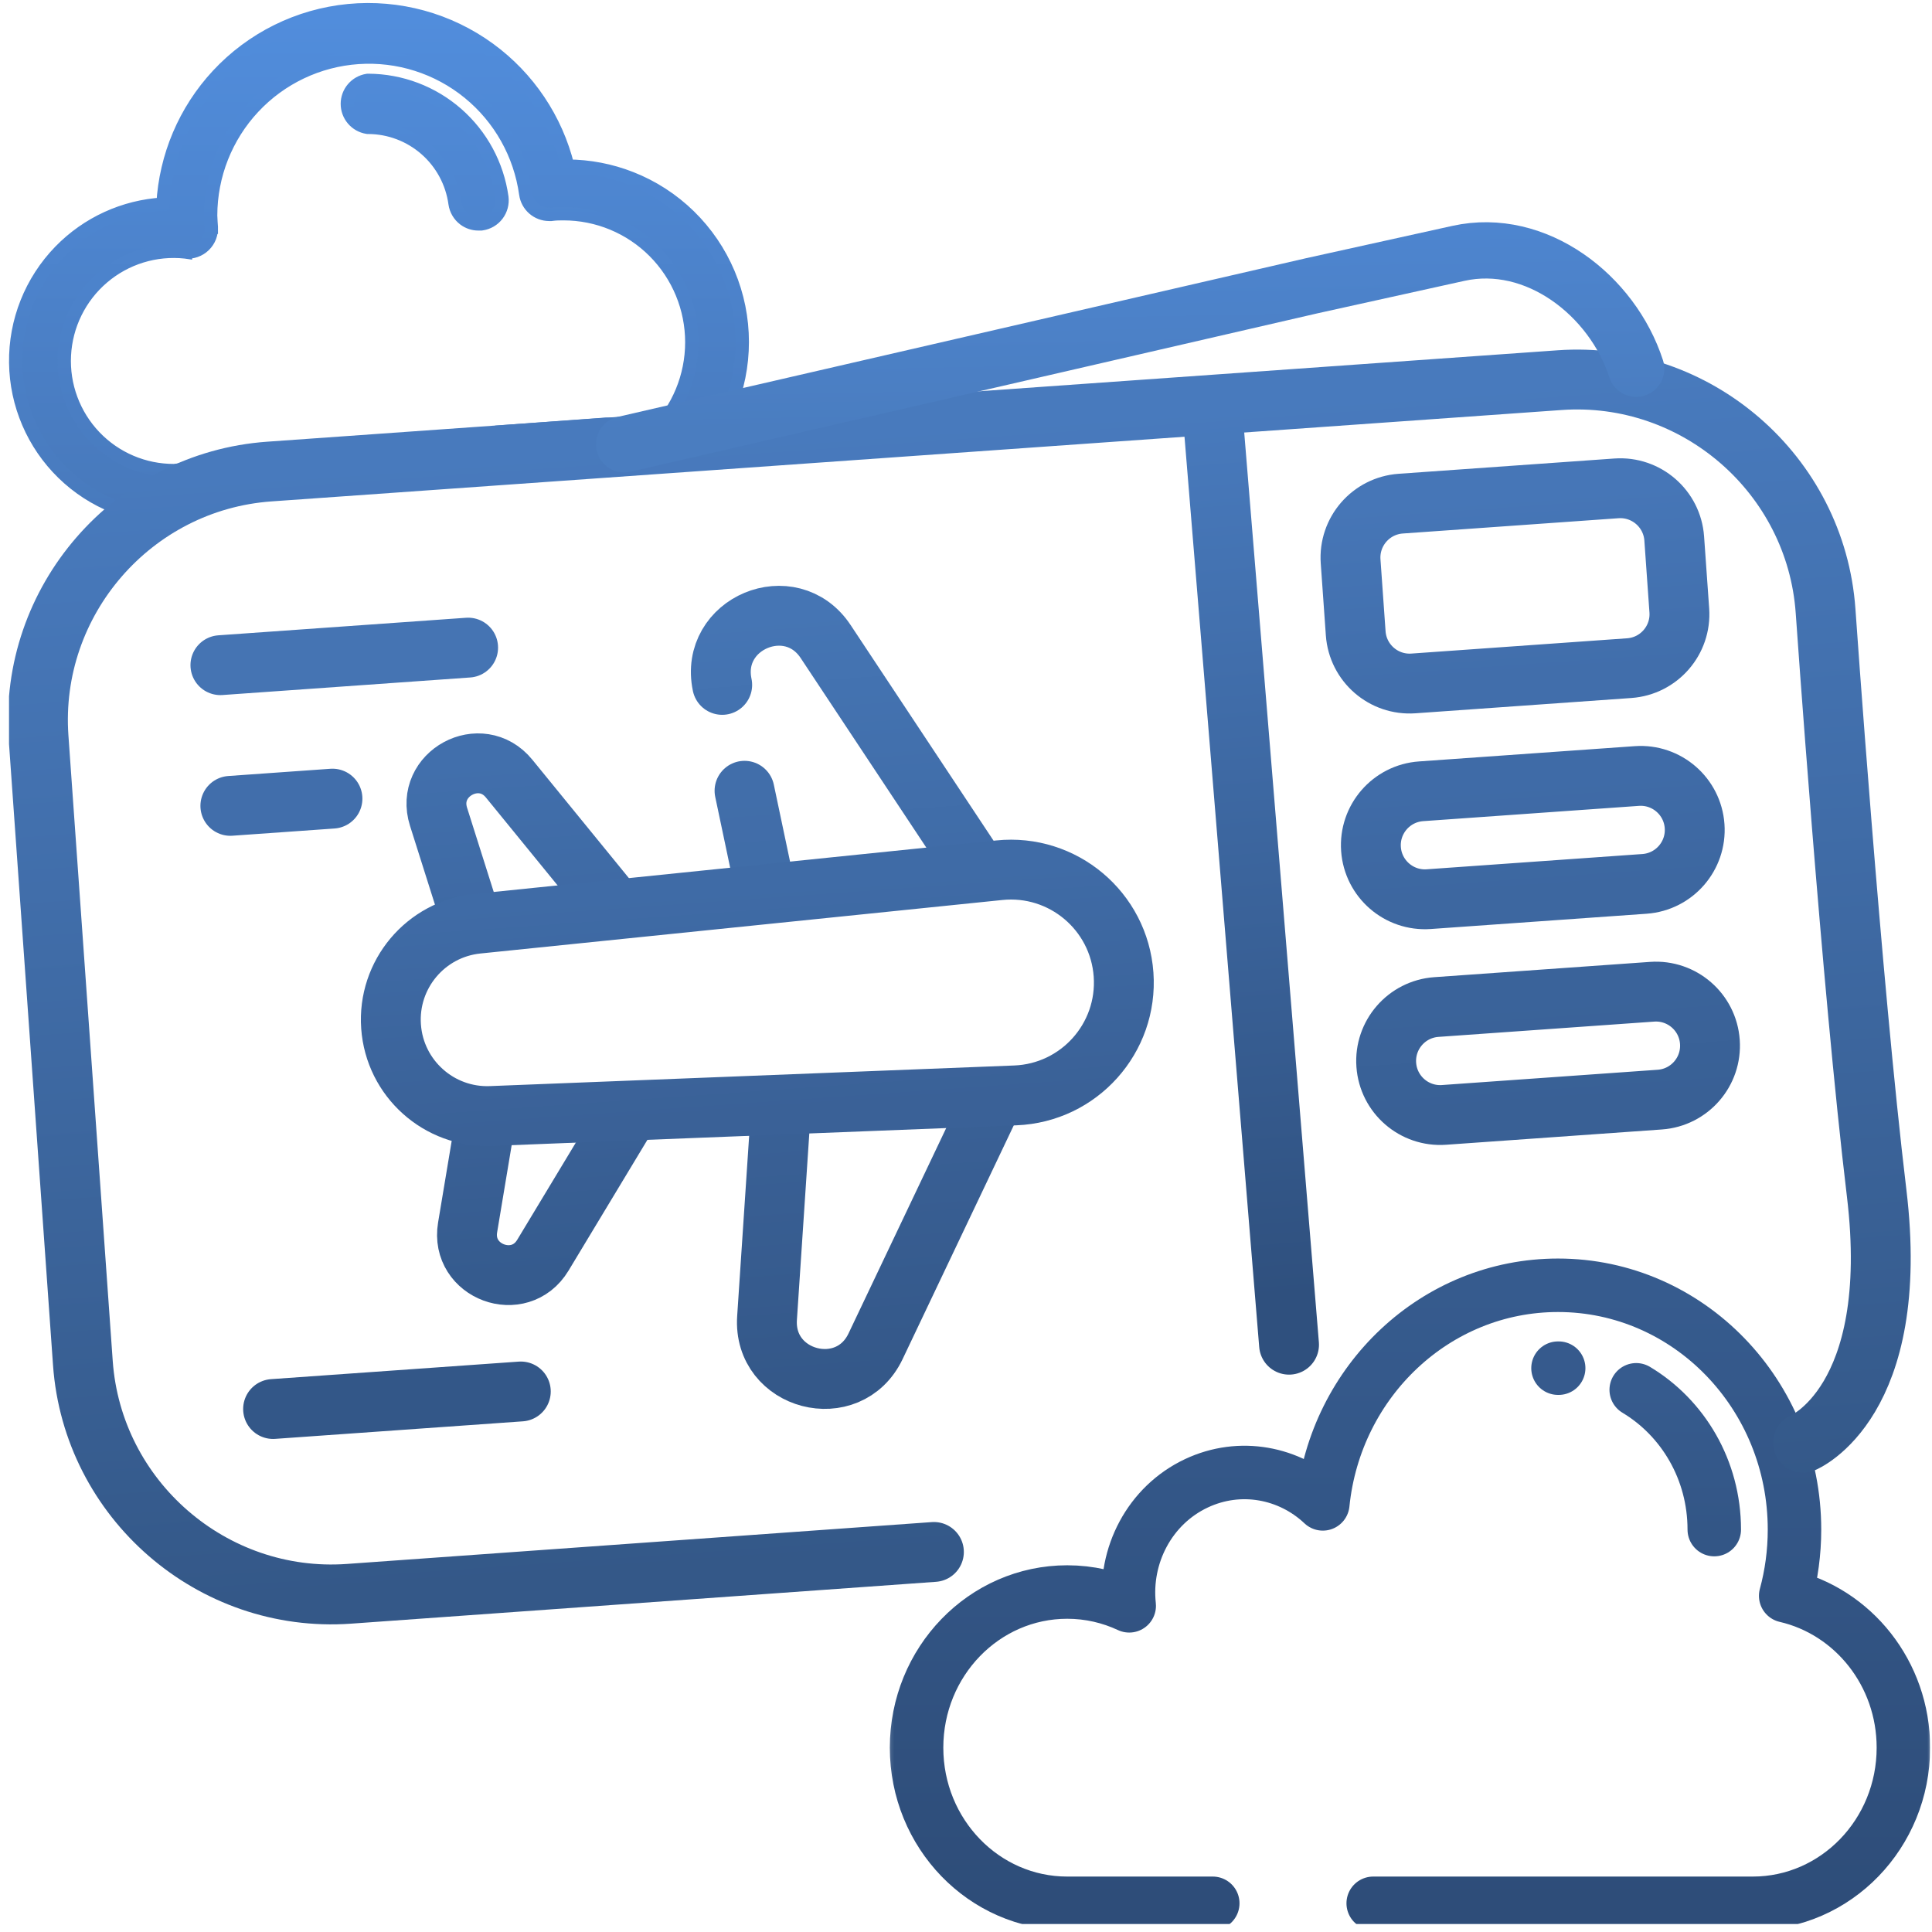
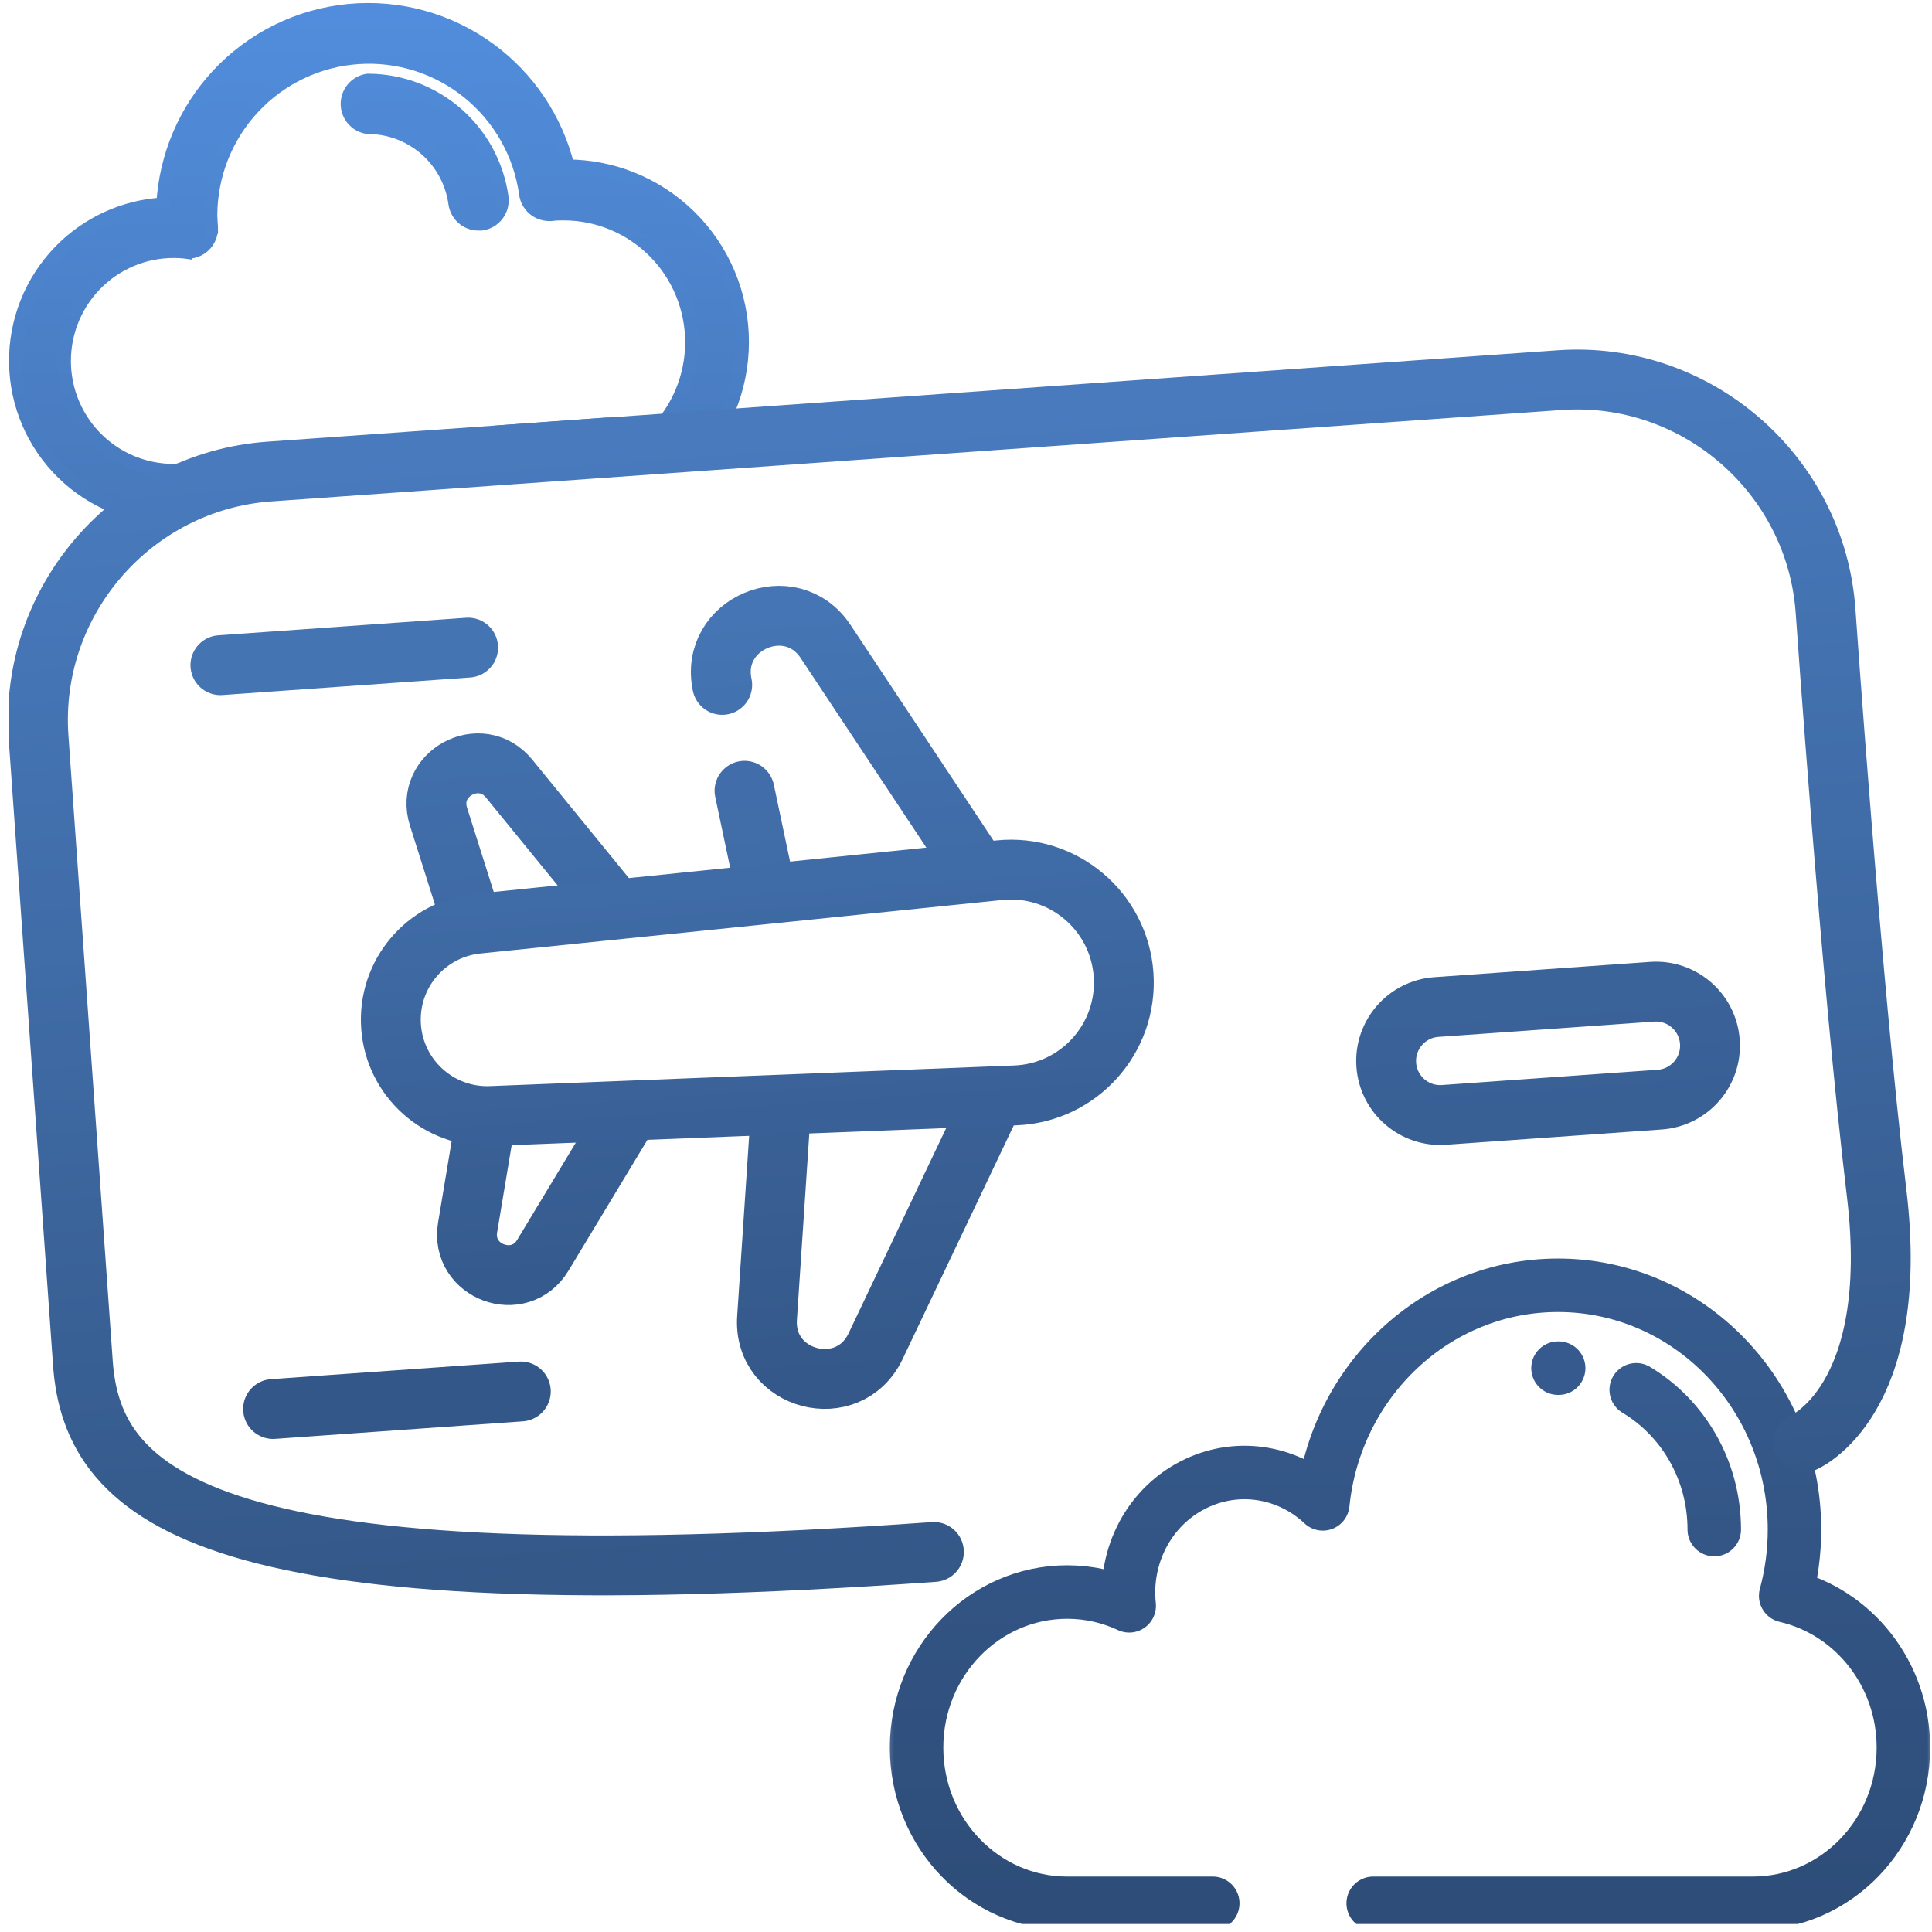
<svg xmlns="http://www.w3.org/2000/svg" width="202" height="202" viewBox="0 0 202 202" fill="none">
  <g clip-path="url(#clip0_305_137)">
    <path d="M51.147 5.139C46.9 2.041 41.667 0.609 36.438 1.113C31.21 1.618 26.347 4.024 22.769 7.877C19.344 11.564 17.324 16.332 17.045 21.347C12.977 21.587 9.135 23.339 6.28 26.277C3.253 29.394 1.585 33.588 1.644 37.937C1.702 42.285 3.481 46.432 6.591 49.466C9.701 52.5 13.886 54.172 18.227 54.113L18.338 54.111L18.443 54.075L25.807 51.562C26.357 51.477 29.02 51.113 30.536 51.113H30.86L31.069 50.866C31.157 50.762 31.245 50.601 31.248 50.393C31.248 50.364 31.244 50.337 31.241 50.31L31.32 49.022C31.127 48.998 30.956 48.971 30.805 48.946C31.044 48.847 31.3 48.748 31.545 48.649C31.748 48.568 31.965 48.478 32.126 48.391C32.195 48.353 32.323 48.28 32.429 48.168C32.481 48.113 32.586 47.989 32.627 47.798C32.678 47.562 32.608 47.332 32.468 47.166L32.258 46.919H31.935C31.596 46.919 31.097 47.032 30.621 47.157C30.115 47.29 29.53 47.466 28.974 47.635C28.411 47.806 27.881 47.969 27.463 48.087C27.254 48.146 27.085 48.19 26.961 48.217C26.915 48.227 26.88 48.233 26.856 48.236L26.826 48.231L26.73 48.242L18.181 49.205C16.636 49.209 15.105 48.899 13.683 48.294C12.25 47.684 10.957 46.788 9.882 45.66C8.807 44.532 7.972 43.196 7.43 41.733C6.887 40.271 6.649 38.713 6.729 37.154C6.808 35.596 7.203 34.07 7.892 32.671C8.58 31.271 9.546 30.028 10.73 29.016C11.915 28.003 13.293 27.243 14.78 26.783C16.267 26.323 17.833 26.173 19.38 26.34L19.389 26.341V26.34C19.745 26.374 20.105 26.33 20.442 26.211C20.78 26.092 21.087 25.902 21.344 25.652C21.6 25.403 21.801 25.1 21.93 24.766C22.053 24.445 22.105 24.103 22.09 23.761H22.092C22.092 23.745 22.091 23.732 22.091 23.73C22.091 23.726 22.091 23.723 22.091 23.721C22.091 23.717 22.09 23.714 22.09 23.712C22.09 23.708 22.089 23.703 22.089 23.699C22.088 23.691 22.088 23.68 22.087 23.667C22.085 23.64 22.082 23.604 22.079 23.56C22.073 23.47 22.063 23.349 22.055 23.218C22.037 22.948 22.022 22.665 22.021 22.523C22.03 18.323 23.627 14.282 26.491 11.217C29.355 8.151 33.272 6.289 37.452 6.004C41.632 5.719 45.765 7.034 49.017 9.683C52.268 12.331 54.396 16.117 54.972 20.277V20.278C55.054 20.868 55.346 21.409 55.794 21.801C56.242 22.193 56.817 22.411 57.412 22.413H57.628L57.678 22.406C58.112 22.344 58.509 22.343 58.921 22.343C62.478 22.343 65.89 23.759 68.405 26.279C70.921 28.8 72.334 32.22 72.334 35.786C72.334 39.352 70.921 42.771 68.405 45.292C67.745 45.954 67.444 46.084 67.339 46.101C67.335 46.101 67.301 46.141 67.022 45.893C66.779 45.677 66.373 45.258 65.805 44.935C65.209 44.596 64.442 44.355 63.392 44.355H63.366L63.341 44.357L53.321 45.089L53.322 45.09C53.047 45.098 52.763 45.172 52.518 45.258C52.246 45.353 51.969 45.48 51.715 45.612C51.46 45.745 51.217 45.891 51.015 46.028C50.83 46.154 50.625 46.309 50.491 46.467C50.43 46.539 50.2 46.827 50.319 47.218C50.434 47.593 50.768 47.707 50.834 47.73C50.946 47.767 51.058 47.782 51.124 47.79C51.196 47.798 51.279 47.806 51.337 47.81C51.362 47.813 51.386 47.815 51.407 47.817C51.447 47.877 51.492 47.93 51.544 47.976C51.677 48.092 51.821 48.143 51.909 48.167C52.086 48.215 52.278 48.22 52.423 48.217C52.731 48.211 53.124 48.161 53.476 48.116C53.849 48.068 54.19 48.022 54.457 48.006C54.547 48 54.615 48.001 54.662 48.002C54.726 48.043 54.785 48.07 54.828 48.087C54.923 48.124 55.018 48.147 55.099 48.162C55.26 48.192 55.443 48.205 55.622 48.21C55.984 48.221 56.429 48.202 56.855 48.178C57.276 48.154 57.725 48.12 58.057 48.099C58.229 48.088 58.373 48.08 58.483 48.077C58.615 48.073 58.642 48.078 58.618 48.074L58.675 48.084H62.908L63.264 48.103C63.569 48.131 63.733 48.178 63.818 48.214C63.916 48.254 63.918 48.271 64.052 48.383C64.126 48.445 64.252 48.542 64.436 48.602C64.618 48.663 64.799 48.667 64.968 48.648C65.273 48.612 65.669 48.481 66.211 48.269C67.062 47.934 67.689 48.148 68.54 48.358C68.947 48.459 69.442 48.564 69.973 48.491C70.53 48.414 71.058 48.153 71.57 47.652C72.395 46.847 73.172 46.346 74.037 45.626C74.865 44.937 75.646 44.133 76.164 42.901C77.116 40.64 77.606 38.211 77.606 35.757C77.606 33.303 77.116 30.873 76.164 28.612C75.212 26.351 73.818 24.304 72.064 22.591C70.311 20.878 68.233 19.534 65.952 18.639C63.849 17.813 61.613 17.384 59.357 17.372C58.144 12.459 55.24 8.125 51.147 5.139ZM38.449 8.405L38.392 8.414C37.812 8.509 37.286 8.808 36.906 9.256C36.527 9.704 36.319 10.271 36.318 10.858C36.318 11.445 36.527 12.014 36.906 12.462C37.286 12.91 37.812 13.209 38.392 13.304L38.446 13.312H38.502C40.719 13.321 42.86 14.131 44.528 15.596C46.197 17.06 47.281 19.079 47.582 21.282L47.583 21.288C47.677 21.935 48.021 22.519 48.541 22.914L48.544 22.916C48.968 23.235 49.484 23.407 50.015 23.407H50.308L50.355 23.4C51.002 23.311 51.587 22.97 51.982 22.451C52.378 21.932 52.554 21.278 52.471 20.631L52.47 20.623C51.998 17.245 50.326 14.151 47.762 11.907C45.198 9.663 41.913 8.42 38.508 8.405H38.449Z" fill="url(#paint0_linear_305_137)" stroke="url(#paint1_linear_305_137)" stroke-width="1.398" />
    <mask id="mask0_305_137" style="mask-type:luminance" maskUnits="userSpaceOnUse" x="92" y="110" width="111" height="112">
      <path d="M199.476 218.422V113.097H95.082V218.422H199.476Z" fill="white" stroke="white" stroke-width="5.592" />
    </mask>
    <g mask="url(#mask0_305_137)">
      <path d="M143.576 199H183.257C191.957 199 199.009 191.715 199.009 182.727C199.009 174.963 193.744 168.474 186.703 166.85C187.302 164.648 187.623 162.325 187.623 159.925C187.623 145.818 176.552 134.382 162.897 134.382C150.119 134.382 139.607 144.394 138.306 157.238C134.826 153.955 129.653 152.94 125.093 155.085C120.189 157.392 117.491 162.65 118.065 167.896C116.088 166.973 113.896 166.454 111.585 166.454C102.885 166.454 95.832 173.74 95.832 182.727C95.832 191.715 102.885 199 111.585 199H126.8" stroke="url(#paint2_linear_305_137)" stroke-width="5.592" stroke-miterlimit="10" stroke-linecap="round" stroke-linejoin="round" />
      <path d="M162.967 143.048C162.944 143.048 162.92 143.048 162.897 143.048" stroke="#365A8D" stroke-width="5.592" stroke-miterlimit="10" stroke-linecap="round" stroke-linejoin="round" />
      <path d="M179.235 159.926C179.235 153.682 175.953 148.231 171.074 145.311" stroke="url(#paint3_linear_305_137)" stroke-width="5.592" stroke-miterlimit="10" stroke-linecap="round" stroke-linejoin="round" />
    </g>
    <path d="M28.552 147.319L54.453 145.485" stroke="#335788" stroke-width="6.259" stroke-miterlimit="10" stroke-linecap="round" stroke-linejoin="round" />
    <path d="M23.044 69.547L48.945 67.712" stroke="#4574B3" stroke-width="6.259" stroke-miterlimit="10" stroke-linecap="round" stroke-linejoin="round" />
-     <path d="M24.085 84.257L34.761 83.501" stroke="#416EAB" stroke-width="6.259" stroke-miterlimit="10" stroke-linecap="round" stroke-linejoin="round" />
-     <path d="M97.645 162.264L36.473 166.641C22.19 167.653 9.676 156.795 8.665 142.512L4.032 77.112C3.02 62.829 13.878 50.315 28.161 49.303L163.064 39.747C177.347 38.735 189.861 49.593 190.872 63.877C190.872 63.877 193.577 102.844 196.213 124.748C198.849 146.652 188.523 150.846 188.523 150.846" stroke="url(#paint4_linear_305_137)" stroke-width="6.259" stroke-miterlimit="10" stroke-linecap="round" stroke-linejoin="round" />
+     <path d="M97.645 162.264C22.19 167.653 9.676 156.795 8.665 142.512L4.032 77.112C3.02 62.829 13.878 50.315 28.161 49.303L163.064 39.747C177.347 38.735 189.861 49.593 190.872 63.877C190.872 63.877 193.577 102.844 196.213 124.748C198.849 146.652 188.523 150.846 188.523 150.846" stroke="url(#paint4_linear_305_137)" stroke-width="6.259" stroke-miterlimit="10" stroke-linecap="round" stroke-linejoin="round" />
    <path d="M103.861 114.861L91.545 140.759C88.718 146.703 79.761 144.367 80.198 137.799L81.667 115.706" stroke="url(#paint5_linear_305_137)" stroke-width="6.259" stroke-miterlimit="10" stroke-linecap="round" stroke-linejoin="round" />
    <path d="M77.844 82.679L80.078 93.273" stroke="url(#paint6_linear_305_137)" stroke-width="6.259" stroke-miterlimit="10" stroke-linecap="round" stroke-linejoin="round" />
    <path d="M102.273 91.136L86.326 67.078C82.69 61.591 74.152 65.167 75.51 71.608" stroke="url(#paint7_linear_305_137)" stroke-width="6.259" stroke-miterlimit="10" stroke-linecap="round" stroke-linejoin="round" />
    <path d="M65.765 116.308L56.76 131.24C54.329 135.272 48.118 132.977 48.891 128.332L50.789 116.948" stroke="url(#paint8_linear_305_137)" stroke-width="6.259" stroke-miterlimit="10" stroke-linecap="round" stroke-linejoin="round" />
    <path d="M64.21 94.871L53.23 81.406C50.254 77.756 44.429 80.904 45.85 85.393L49.333 96.397" stroke="url(#paint9_linear_305_137)" stroke-width="6.259" stroke-miterlimit="10" stroke-linecap="round" stroke-linejoin="round" />
    <path d="M117.474 101.897C117.003 95.247 111.124 90.305 104.492 90.985L49.916 96.579C44.499 97.134 40.502 101.89 40.887 107.322C41.271 112.754 45.899 116.899 51.341 116.685L106.16 114.529C112.821 114.268 117.945 108.547 117.474 101.897Z" stroke="url(#paint10_linear_305_137)" stroke-width="6.259" stroke-miterlimit="10" stroke-linecap="round" stroke-linejoin="round" />
-     <path d="M170.341 69.858L147.785 71.456C144.67 71.677 141.967 69.331 141.746 66.216L141.213 58.698C140.993 55.583 143.339 52.88 146.453 52.659L169.009 51.061C172.123 50.841 174.827 53.187 175.048 56.301L175.58 63.82C175.801 66.934 173.455 69.638 170.341 69.858Z" stroke="url(#paint11_linear_305_137)" stroke-width="6.259" stroke-miterlimit="10" stroke-linecap="round" stroke-linejoin="round" />
-     <path d="M171.939 92.414L149.383 94.011C146.269 94.232 143.565 91.886 143.344 88.772C143.124 85.658 145.47 82.954 148.584 82.733L171.14 81.136C174.254 80.915 176.958 83.261 177.179 86.375C177.399 89.489 175.053 92.193 171.939 92.414Z" stroke="url(#paint12_linear_305_137)" stroke-width="6.259" stroke-miterlimit="10" stroke-linecap="round" stroke-linejoin="round" />
    <path d="M173.537 114.97L150.98 116.568C147.866 116.789 145.163 114.443 144.942 111.329C144.721 108.214 147.067 105.511 150.182 105.29L172.738 103.692C175.852 103.472 178.556 105.818 178.776 108.932C178.997 112.046 176.651 114.75 173.537 114.97Z" stroke="url(#paint13_linear_305_137)" stroke-width="6.259" stroke-miterlimit="10" stroke-linecap="round" stroke-linejoin="round" />
-     <path d="M126.766 42.991L134.776 140.595" stroke="url(#paint14_linear_305_137)" stroke-width="6.259" stroke-miterlimit="10" stroke-linecap="round" stroke-linejoin="round" />
-     <path d="M65.256 46.453L137.119 29.886L152.483 26.49C160.6 24.697 168.575 30.869 171.068 38.556" stroke="url(#paint15_linear_305_137)" stroke-width="5.885" stroke-miterlimit="10" stroke-linecap="round" stroke-linejoin="round" />
  </g>
  <defs>
    <linearGradient id="paint0_linear_305_137" x1="39.624" y1="1.713" x2="39.624" y2="55.512" gradientUnits="userSpaceOnUse">
      <stop stop-color="#518DDC" />
      <stop offset="1" stop-color="#4778BA" />
    </linearGradient>
    <linearGradient id="paint1_linear_305_137" x1="39.624" y1="1.713" x2="39.624" y2="53.443" gradientUnits="userSpaceOnUse">
      <stop stop-color="#518DDC" />
      <stop offset="1" stop-color="#487ABD" />
    </linearGradient>
    <linearGradient id="paint2_linear_305_137" x1="147.421" y1="199" x2="147.421" y2="134.382" gradientUnits="userSpaceOnUse">
      <stop stop-color="#2E4D79" />
      <stop offset="1" stop-color="#365B8E" />
    </linearGradient>
    <linearGradient id="paint3_linear_305_137" x1="175.154" y1="159.926" x2="175.154" y2="145.311" gradientUnits="userSpaceOnUse">
      <stop stop-color="#335686" />
      <stop offset="1" stop-color="#365B8E" />
    </linearGradient>
    <linearGradient id="paint4_linear_305_137" x1="95.612" y1="44.525" x2="103.924" y2="161.863" gradientUnits="userSpaceOnUse">
      <stop stop-color="#487ABD" />
      <stop offset="1" stop-color="#345888" />
    </linearGradient>
    <linearGradient id="paint5_linear_305_137" x1="91.197" y1="115.031" x2="93.227" y2="143.697" gradientUnits="userSpaceOnUse">
      <stop stop-color="#3A6197" />
      <stop offset="1" stop-color="#345889" />
    </linearGradient>
    <linearGradient id="paint6_linear_305_137" x1="78.582" y1="82.626" x2="79.34" y2="93.326" gradientUnits="userSpaceOnUse">
      <stop stop-color="#416EAA" />
      <stop offset="1" stop-color="#406CA7" />
    </linearGradient>
    <linearGradient id="paint7_linear_305_137" x1="87.623" y1="63.928" x2="89.614" y2="92.033" gradientUnits="userSpaceOnUse">
      <stop stop-color="#4575B4" />
      <stop offset="1" stop-color="#3F6BA6" />
    </linearGradient>
    <linearGradient id="paint8_linear_305_137" x1="56.851" y1="116.518" x2="58.017" y2="132.988" gradientUnits="userSpaceOnUse">
      <stop stop-color="#3A6197" />
      <stop offset="1" stop-color="#355B8E" />
    </linearGradient>
    <linearGradient id="paint9_linear_305_137" x1="54.21" y1="79.499" x2="55.377" y2="95.969" gradientUnits="userSpaceOnUse">
      <stop stop-color="#416FAC" />
      <stop offset="1" stop-color="#3E69A3" />
    </linearGradient>
    <linearGradient id="paint10_linear_305_137" x1="78.346" y1="92.831" x2="80.014" y2="116.387" gradientUnits="userSpaceOnUse">
      <stop stop-color="#3F6BA6" />
      <stop offset="1" stop-color="#3A6197" />
    </linearGradient>
    <linearGradient id="paint11_linear_305_137" x1="157.731" y1="51.86" x2="159.063" y2="70.657" gradientUnits="userSpaceOnUse">
      <stop stop-color="#4676B7" />
      <stop offset="1" stop-color="#416EAB" />
    </linearGradient>
    <linearGradient id="paint12_linear_305_137" x1="159.862" y1="81.934" x2="160.661" y2="93.213" gradientUnits="userSpaceOnUse">
      <stop stop-color="#3F6BA7" />
      <stop offset="1" stop-color="#3D67A0" />
    </linearGradient>
    <linearGradient id="paint13_linear_305_137" x1="161.46" y1="104.491" x2="162.259" y2="115.769" gradientUnits="userSpaceOnUse">
      <stop stop-color="#3A639A" />
      <stop offset="1" stop-color="#396095" />
    </linearGradient>
    <linearGradient id="paint14_linear_305_137" x1="126.975" y1="42.975" x2="134.195" y2="135.549" gradientUnits="userSpaceOnUse">
      <stop stop-color="#487ABD" />
      <stop offset="1" stop-color="#2F507E" />
    </linearGradient>
    <linearGradient id="paint15_linear_305_137" x1="129.125" y1="52.073" x2="128.532" y2="21.855" gradientUnits="userSpaceOnUse">
      <stop offset="0.268" stop-color="#4A7DC0" />
      <stop offset="1" stop-color="#4E86D1" />
    </linearGradient>
    <clipPath id="clip0_305_137">
      <rect width="200.863" height="200.863" fill="white" transform="translate(0.943 0.314)" />
    </clipPath>
  </defs>
</svg>